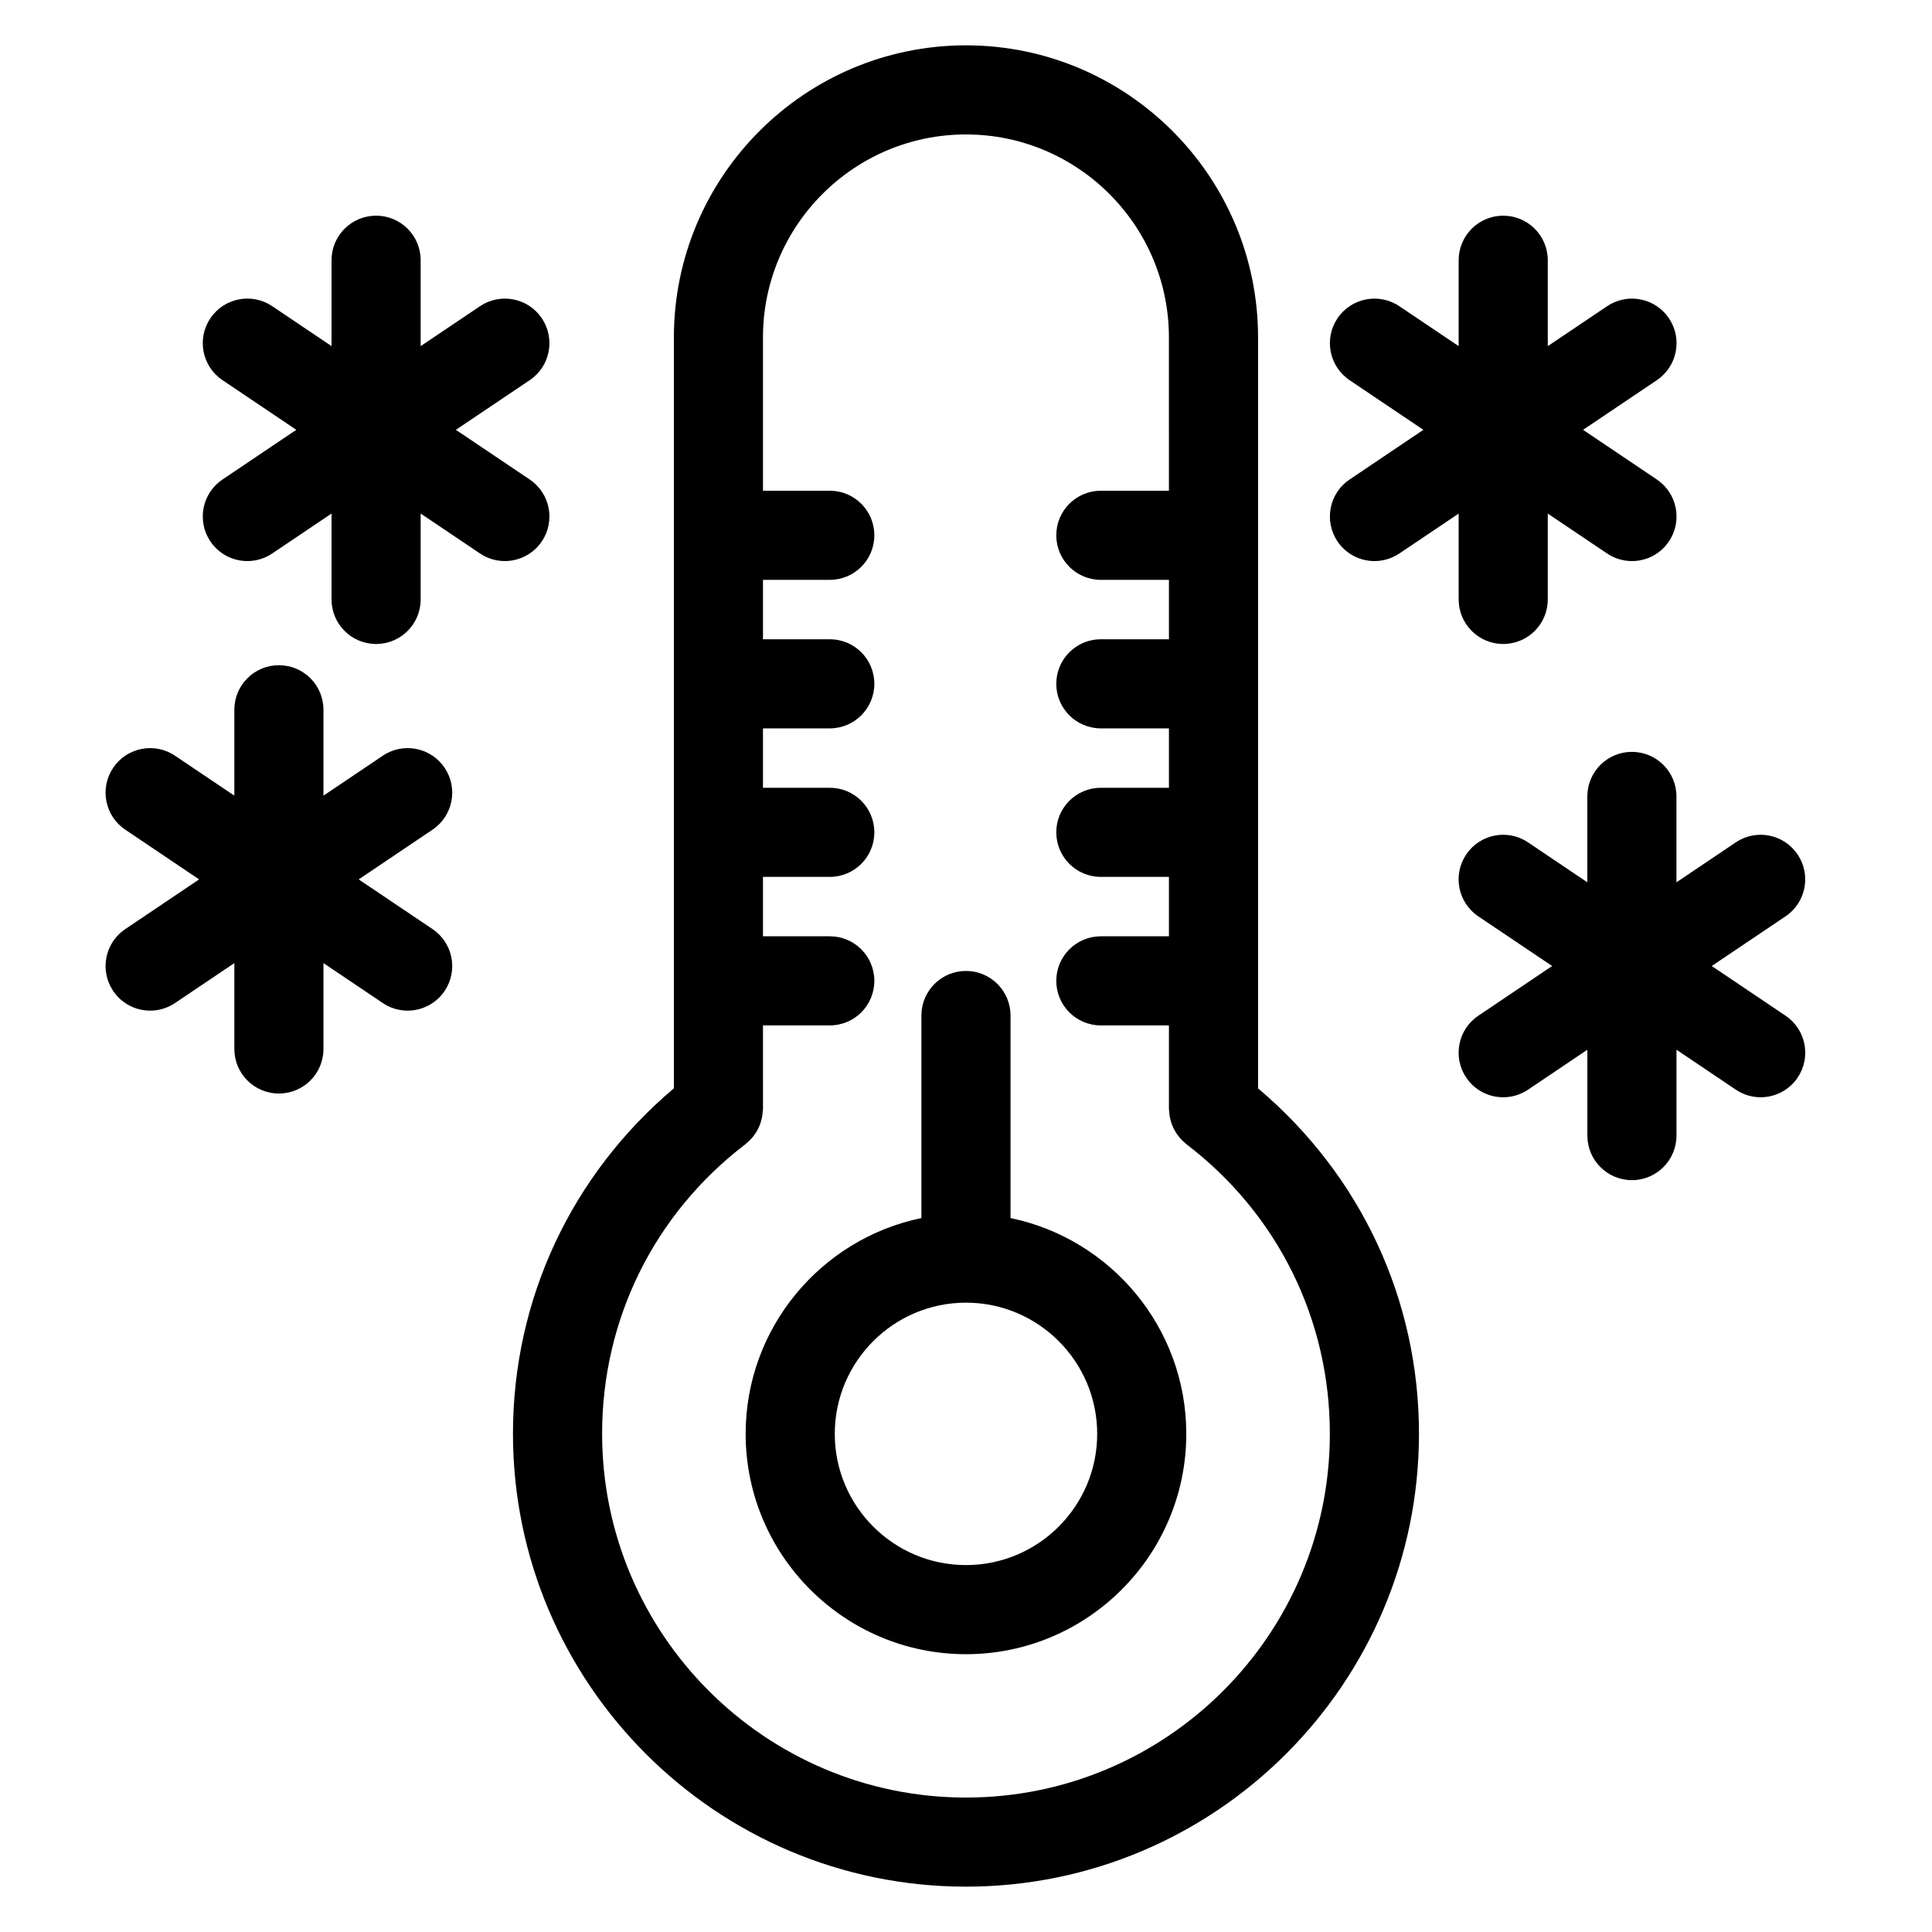
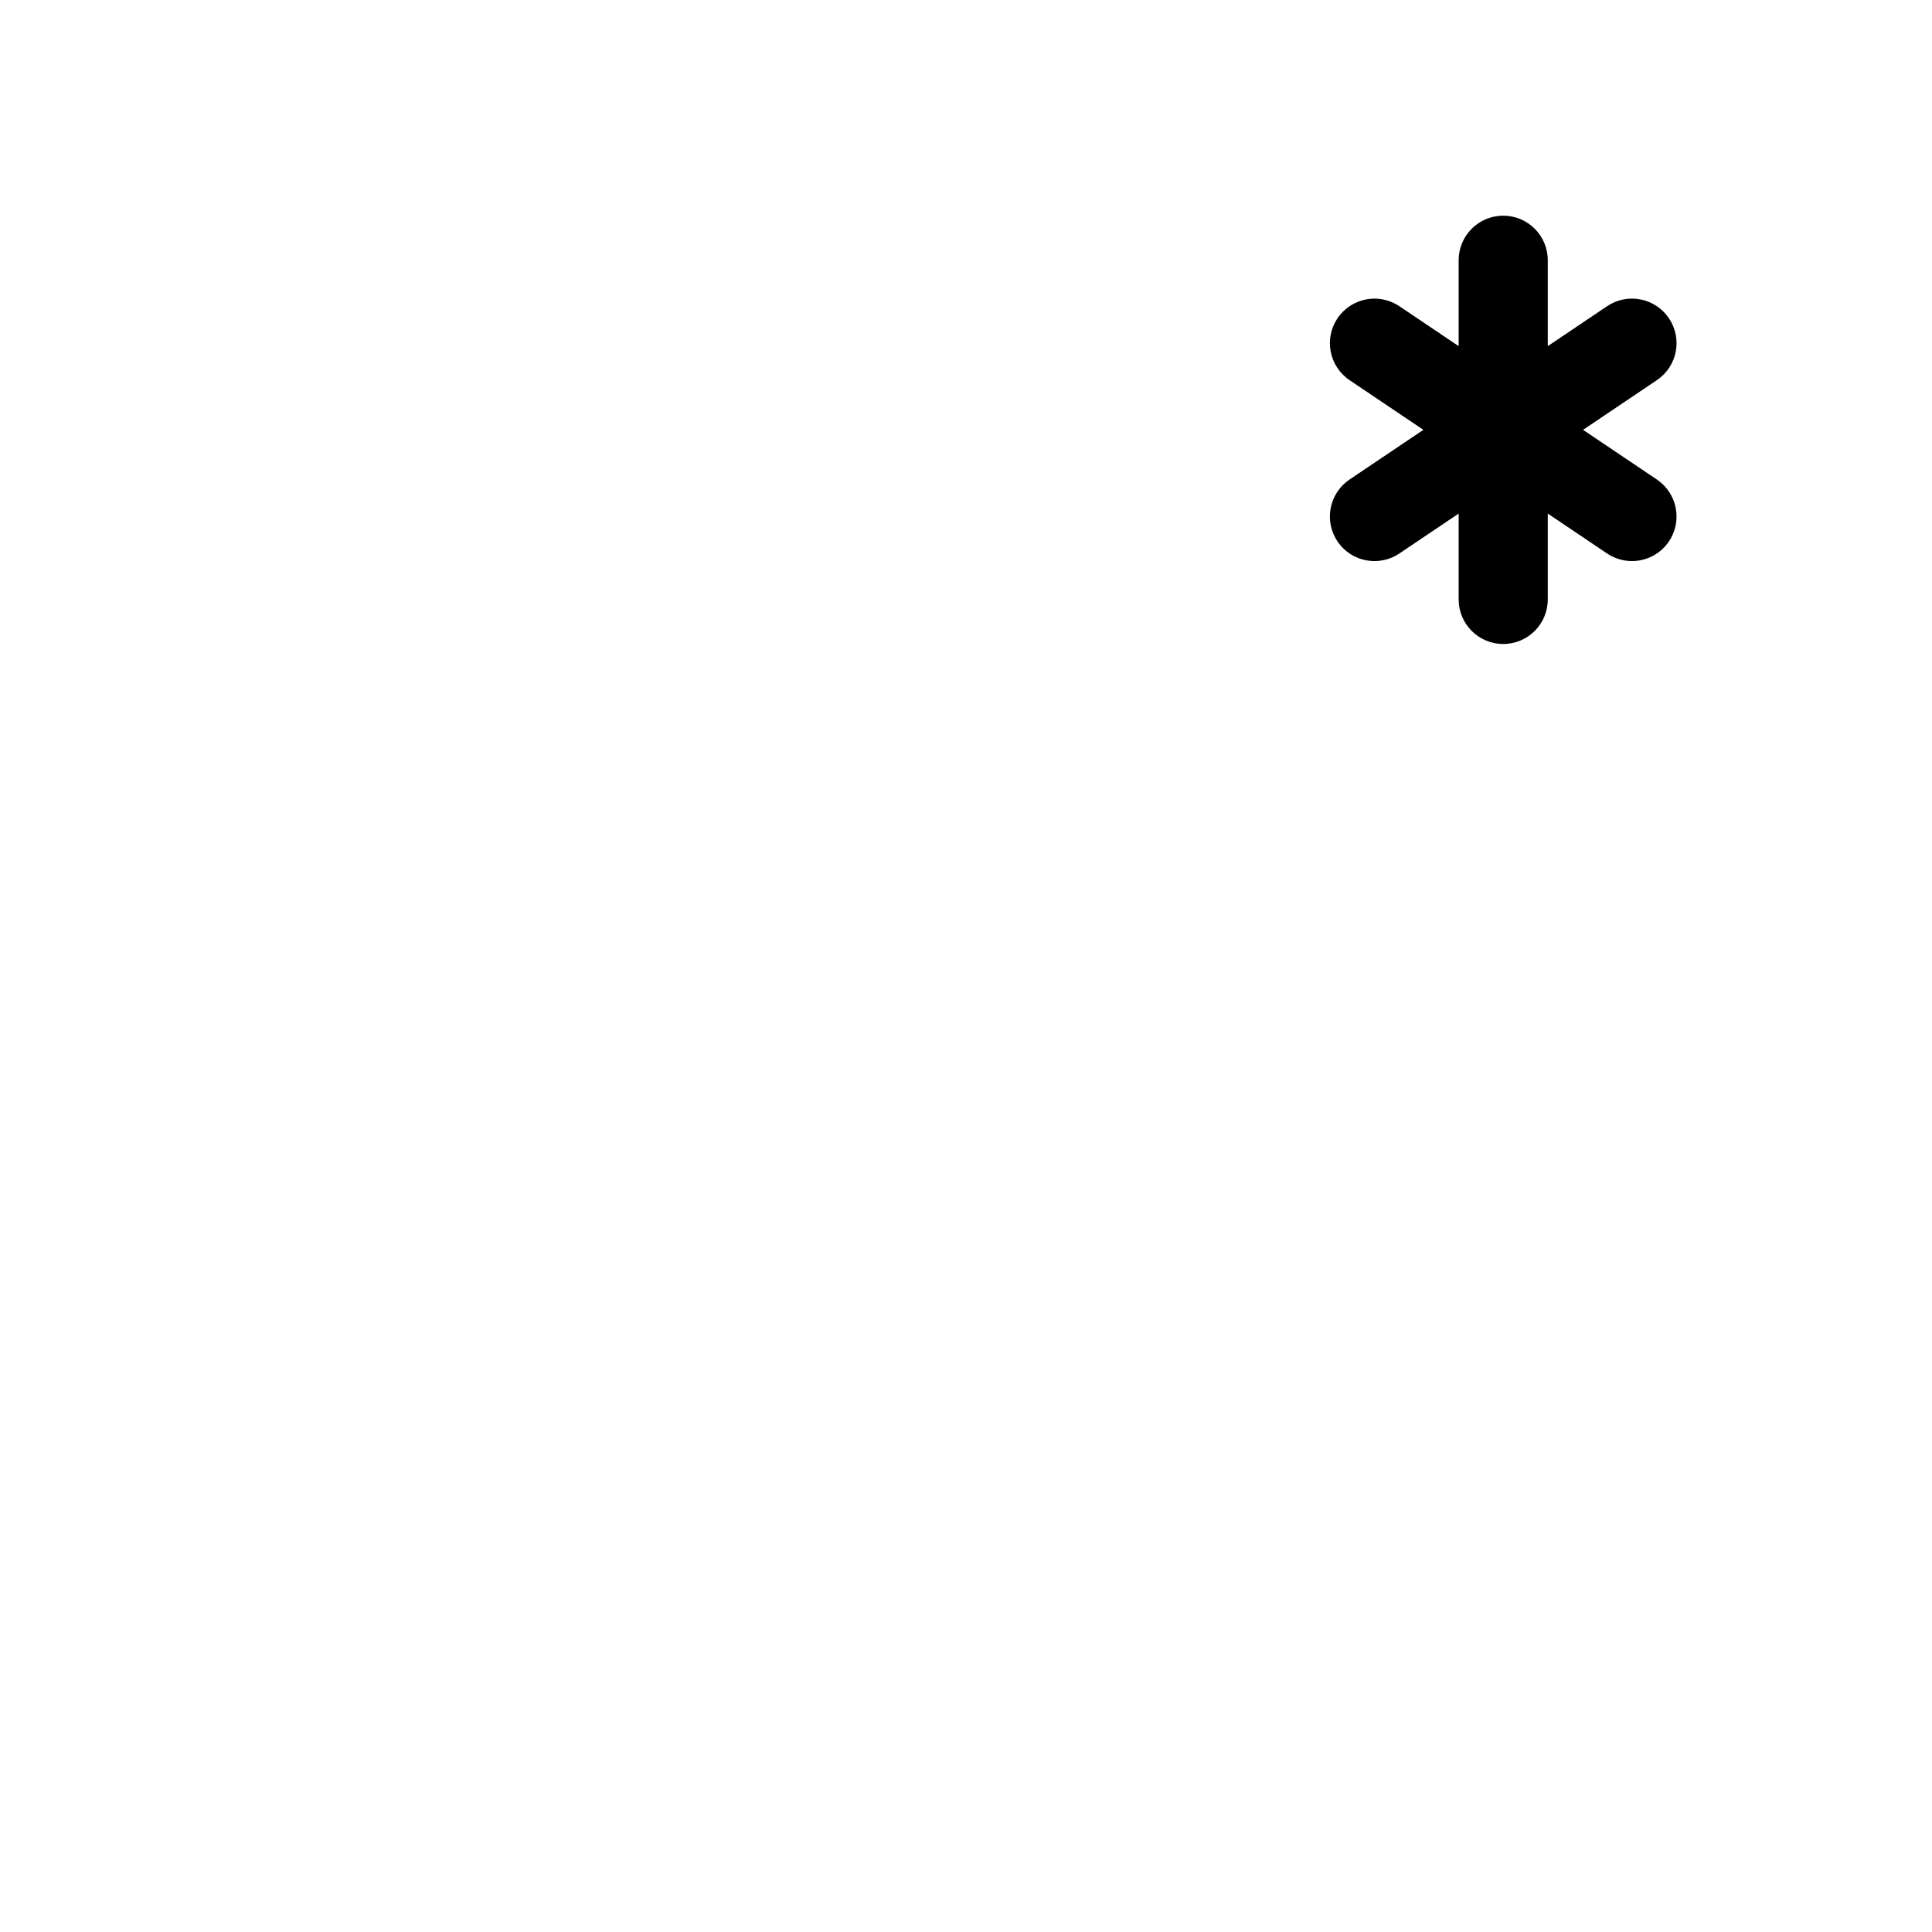
<svg xmlns="http://www.w3.org/2000/svg" fill="#000000" width="800px" height="800px" version="1.1" viewBox="144 144 512 512">
  <g>
-     <path d="m477.4 432.43v-199.01c0-42.684-34.723-77.406-77.406-77.406s-77.406 34.723-77.406 77.406v52.395 0.039 0.039 39.281 0.039 0.039 39.281 0.039 0.039 39.281 0.039 0.039 28.441c-27.078 22.883-42.645 55.82-42.645 91.52 0 66.195 53.852 120.05 120.05 120.05 66.195 0 120.05-53.852 120.05-120.05 0.008-35.695-15.555-68.621-42.637-91.5zm-77.402 187.94c-53.176 0-96.434-43.258-96.434-96.434 0-30.332 13.848-58.285 37.984-76.711 0.109-0.086 0.18-0.18 0.285-0.27 0.457-0.371 0.891-0.762 1.281-1.195 0.156-0.164 0.285-0.348 0.426-0.512 0.34-0.426 0.652-0.852 0.938-1.324 0.125-0.195 0.227-0.41 0.332-0.613 0.242-0.473 0.465-0.938 0.645-1.441 0.078-0.227 0.148-0.465 0.211-0.699 0.141-0.488 0.27-0.977 0.348-1.48 0.047-0.285 0.062-0.566 0.086-0.852 0.031-0.332 0.102-0.645 0.102-0.977l-0.004-22.117h17.703c6.527 0 11.809-5.289 11.809-11.809 0-6.527-5.281-11.809-11.809-11.809h-17.703v-15.742h17.703c6.527 0 11.809-5.281 11.809-11.809 0-6.527-5.281-11.809-11.809-11.809h-17.703v-15.742h17.703c6.527 0 11.809-5.281 11.809-11.809s-5.281-11.809-11.809-11.809h-17.703v-15.742h17.703c6.527 0 11.809-5.281 11.809-11.809 0-6.527-5.281-11.809-11.809-11.809h-17.703v-40.629c0-29.66 24.129-53.789 53.789-53.789 29.66 0 53.789 24.129 53.789 53.789l0.004 40.629h-18.043c-6.519 0-11.809 5.281-11.809 11.809 0 6.527 5.289 11.809 11.809 11.809h18.043v15.742h-18.043c-6.519 0-11.809 5.281-11.809 11.809s5.289 11.809 11.809 11.809h18.043v15.742h-18.043c-6.519 0-11.809 5.281-11.809 11.809 0 6.527 5.289 11.809 11.809 11.809h18.043v15.742h-18.043c-6.519 0-11.809 5.281-11.809 11.809 0 6.519 5.289 11.809 11.809 11.809h18.043v22.113c0 0.242 0.062 0.48 0.07 0.723 0.031 0.418 0.062 0.82 0.133 1.234 0.062 0.395 0.164 0.762 0.262 1.141 0.102 0.355 0.195 0.699 0.324 1.039 0.148 0.395 0.324 0.762 0.504 1.133 0.156 0.309 0.316 0.613 0.496 0.906 0.219 0.371 0.48 0.715 0.746 1.055 0.195 0.25 0.395 0.504 0.613 0.754 0.34 0.363 0.699 0.684 1.078 1 0.148 0.133 0.262 0.277 0.418 0.395 24.145 18.43 38 46.391 38 76.711 0.004 53.164-43.25 96.422-96.426 96.422z" />
-     <path d="m411.8 466.8v-53.68c0-6.519-5.289-11.809-11.809-11.809-6.527 0-11.809 5.289-11.809 11.809v53.68c-26.551 5.481-46.578 29.031-46.578 57.191 0 32.195 26.191 58.387 58.387 58.387 32.195 0 58.387-26.191 58.387-58.387 0.004-28.152-20.023-51.703-46.578-57.191zm-11.805 91.961c-19.176 0-34.77-15.594-34.77-34.77 0-19.176 15.594-34.77 34.77-34.77s34.77 15.594 34.77 34.77c0 19.176-15.594 34.77-34.77 34.77z" />
-     <path d="m287.59 287.47c3.644-5.406 2.211-12.746-3.203-16.391l-19.57-13.168 19.57-13.168c5.414-3.637 6.848-10.98 3.203-16.391-3.637-5.414-10.98-6.848-16.391-3.203l-15.719 10.578v-22.758c0-6.527-5.281-11.809-11.809-11.809-6.527 0-11.809 5.281-11.809 11.809v22.758l-15.719-10.582c-5.406-3.644-12.746-2.219-16.391 3.203-3.644 5.406-2.211 12.746 3.203 16.391l19.57 13.168-19.57 13.172c-5.414 3.637-6.848 10.98-3.203 16.391 2.281 3.394 6.008 5.219 9.809 5.219 2.266 0 4.559-0.652 6.582-2.016l15.719-10.578v22.758c0 6.527 5.281 11.809 11.809 11.809 6.527 0 11.809-5.281 11.809-11.809v-22.758l15.719 10.578c2.023 1.363 4.312 2.016 6.582 2.016 3.801-0.008 7.527-1.836 9.809-5.219z" />
-     <path d="m261.83 347.48c-3.637-5.414-10.98-6.856-16.391-3.203l-15.719 10.578v-22.758c0-6.527-5.281-11.809-11.809-11.809s-11.809 5.281-11.809 11.809v22.758l-15.719-10.578c-5.414-3.652-12.754-2.211-16.391 3.203-3.644 5.406-2.211 12.746 3.203 16.391l19.57 13.18-19.57 13.168c-5.414 3.637-6.848 10.98-3.203 16.391 2.281 3.394 6.008 5.219 9.809 5.219 2.266 0 4.559-0.652 6.582-2.016l15.719-10.578v22.75c0 6.519 5.281 11.809 11.809 11.809s11.809-5.289 11.809-11.809v-22.75l15.719 10.578c2.023 1.363 4.312 2.016 6.582 2.016 3.793 0 7.527-1.828 9.809-5.219 3.644-5.406 2.211-12.746-3.203-16.391l-19.57-13.168 19.57-13.18c5.414-3.644 6.848-10.984 3.203-16.391z" />
    <path d="m498.45 287.47c2.273 3.394 6.008 5.219 9.801 5.219 2.266 0 4.566-0.652 6.59-2.008l15.719-10.578v22.75c0 6.527 5.289 11.809 11.809 11.809s11.809-5.281 11.809-11.809v-22.75l15.719 10.578c2.031 1.363 4.32 2.008 6.59 2.008 3.793 0 7.527-1.828 9.801-5.219 3.644-5.406 2.203-12.746-3.195-16.391l-19.562-13.168 19.562-13.168c5.406-3.644 6.84-10.98 3.195-16.391-3.637-5.414-10.988-6.848-16.391-3.203l-15.719 10.578v-22.758c0-6.527-5.289-11.809-11.809-11.809s-11.809 5.281-11.809 11.809v22.758l-15.719-10.578c-5.414-3.644-12.754-2.203-16.391 3.203-3.644 5.406-2.203 12.746 3.195 16.391l19.562 13.168-19.562 13.168c-5.398 3.637-6.84 10.98-3.195 16.391z" />
-     <path d="m617.2 413.18-19.578-13.176 19.57-13.168c5.406-3.637 6.84-10.98 3.195-16.391-3.637-5.414-10.98-6.856-16.391-3.203l-15.719 10.578v-22.758c0-6.527-5.289-11.809-11.809-11.809-6.519 0-11.809 5.281-11.809 11.809v22.758l-15.711-10.578c-5.406-3.652-12.754-2.211-16.391 3.203-3.644 5.406-2.203 12.746 3.195 16.391l19.578 13.168-19.57 13.18c-5.406 3.637-6.84 10.98-3.195 16.391 2.273 3.387 6.008 5.211 9.801 5.211 2.266 0 4.566-0.652 6.59-2.016l15.711-10.578v22.75c0 6.519 5.289 11.809 11.809 11.809s11.809-5.289 11.809-11.809v-22.758l15.719 10.586c2.023 1.363 4.32 2.016 6.59 2.016 3.793 0 7.527-1.828 9.801-5.211 3.644-5.422 2.207-12.758-3.195-16.395z" />
  </g>
</svg>